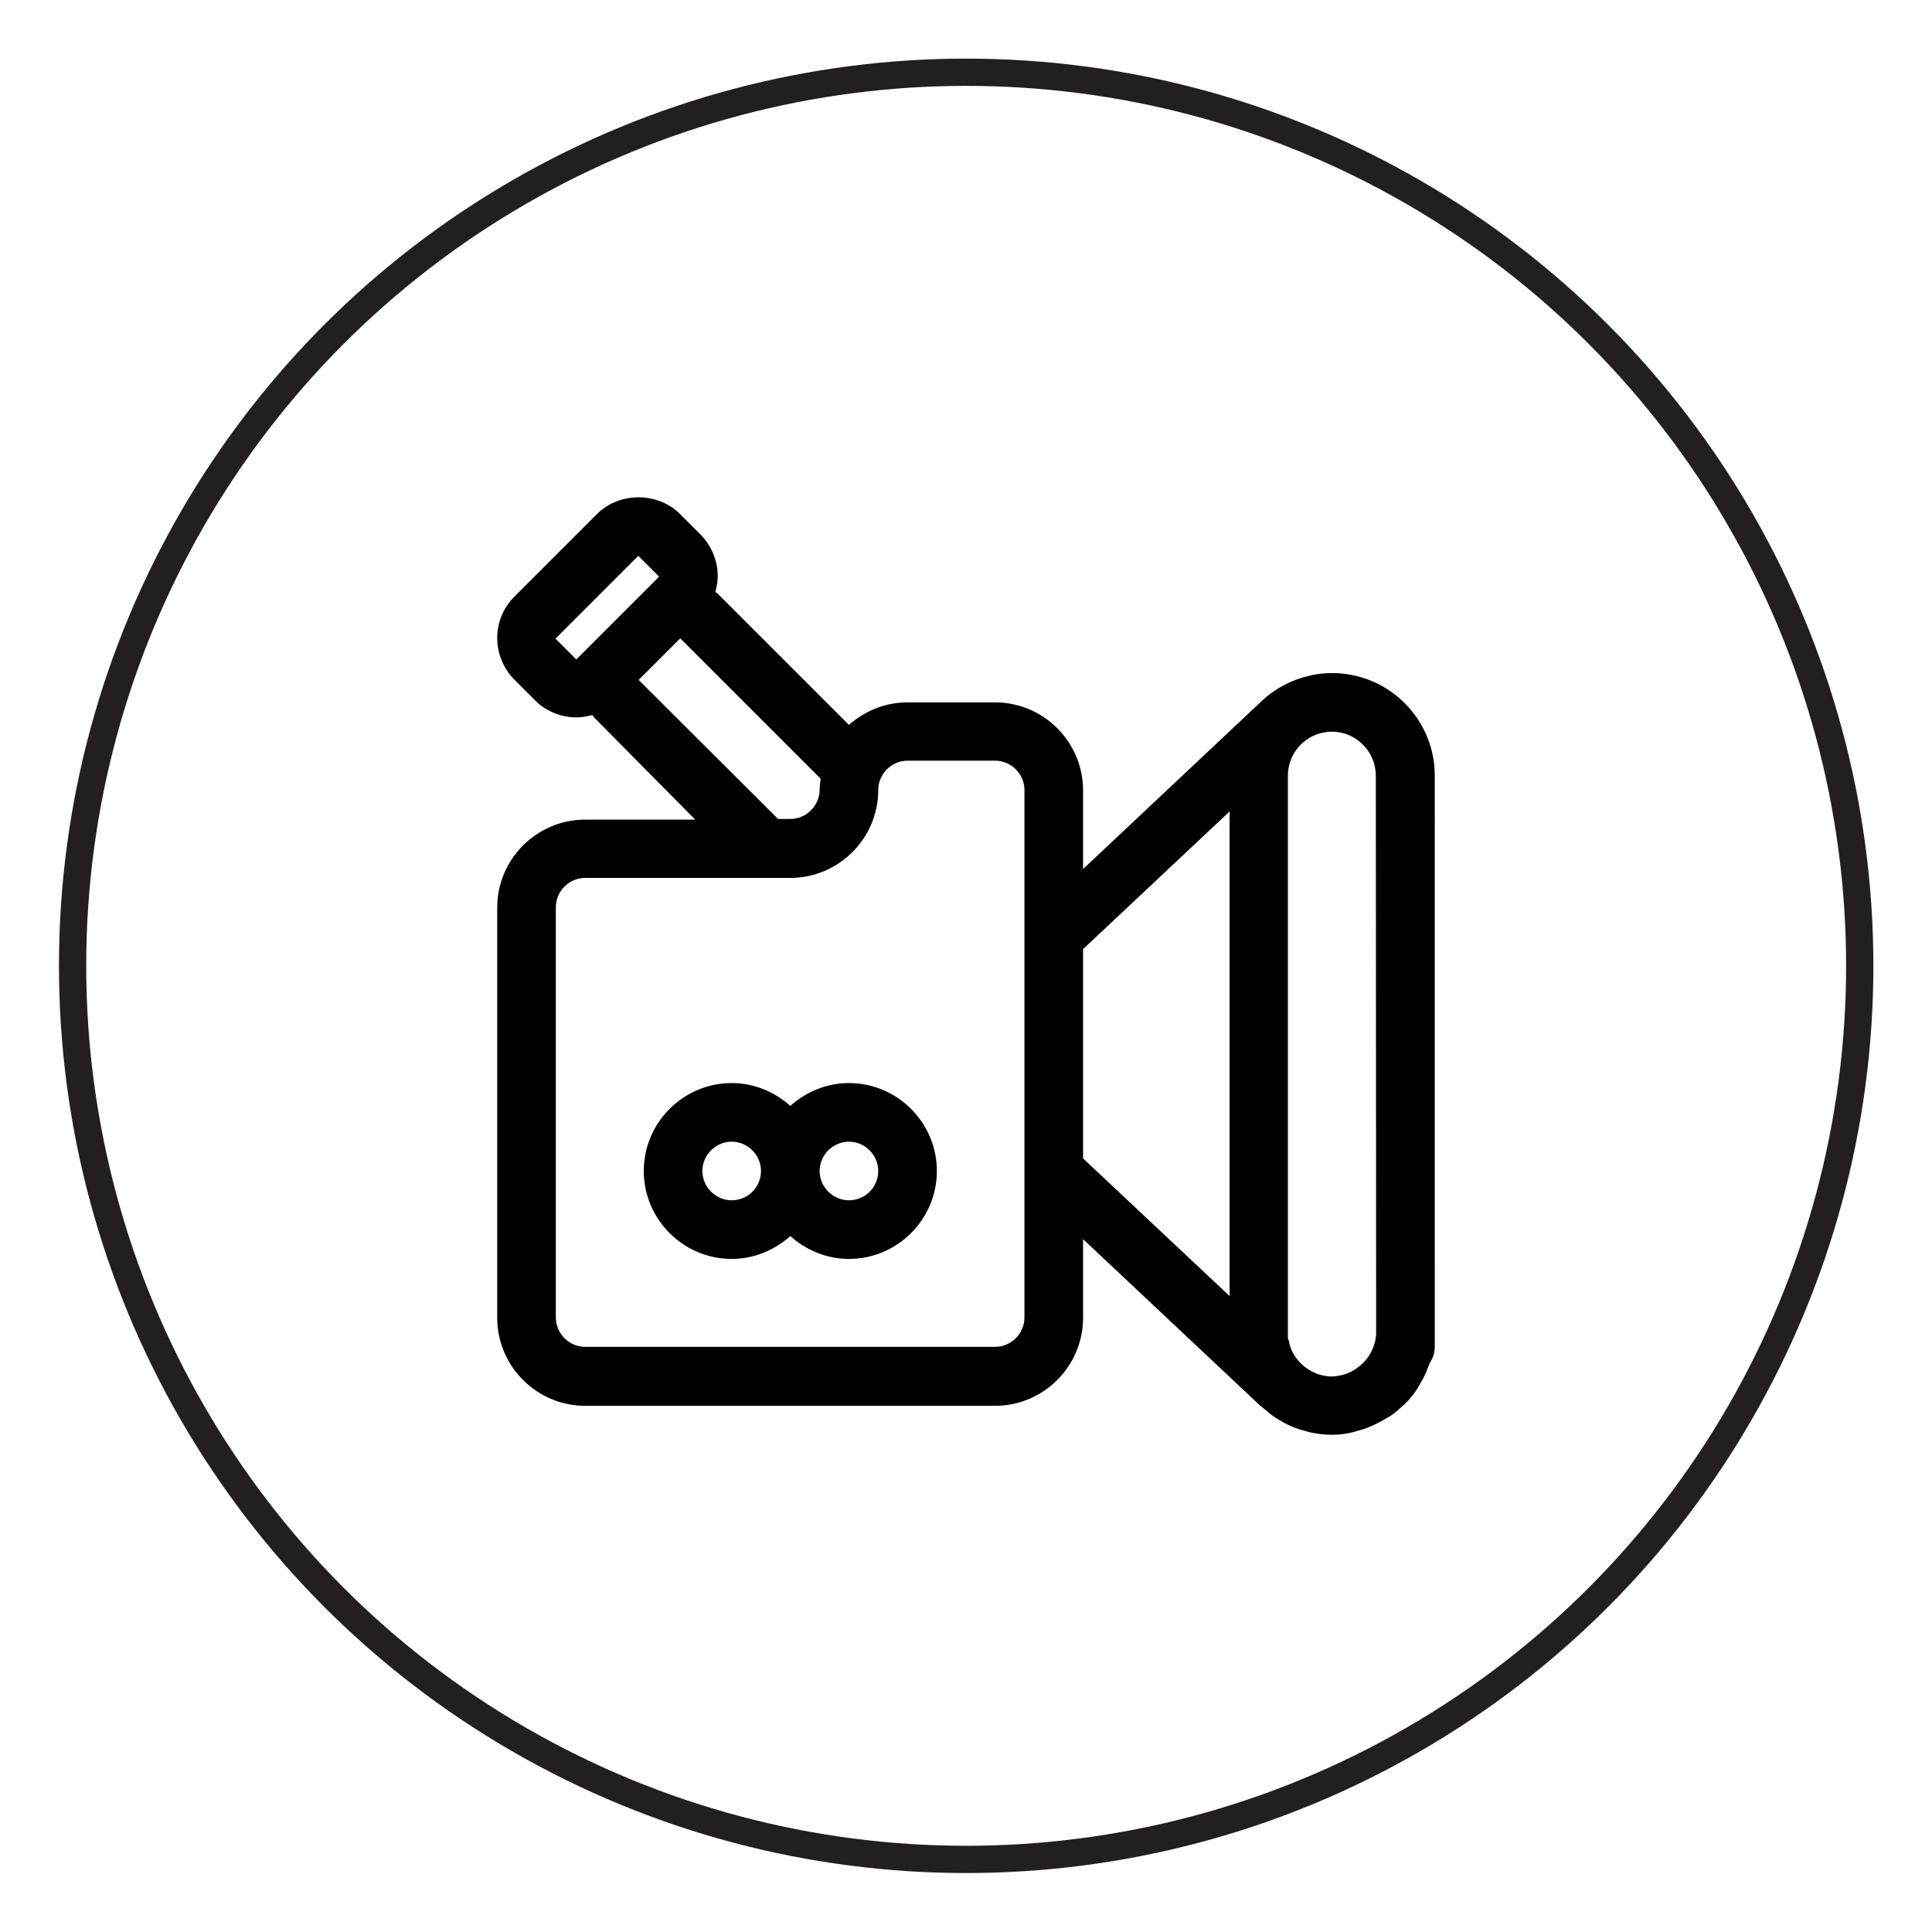
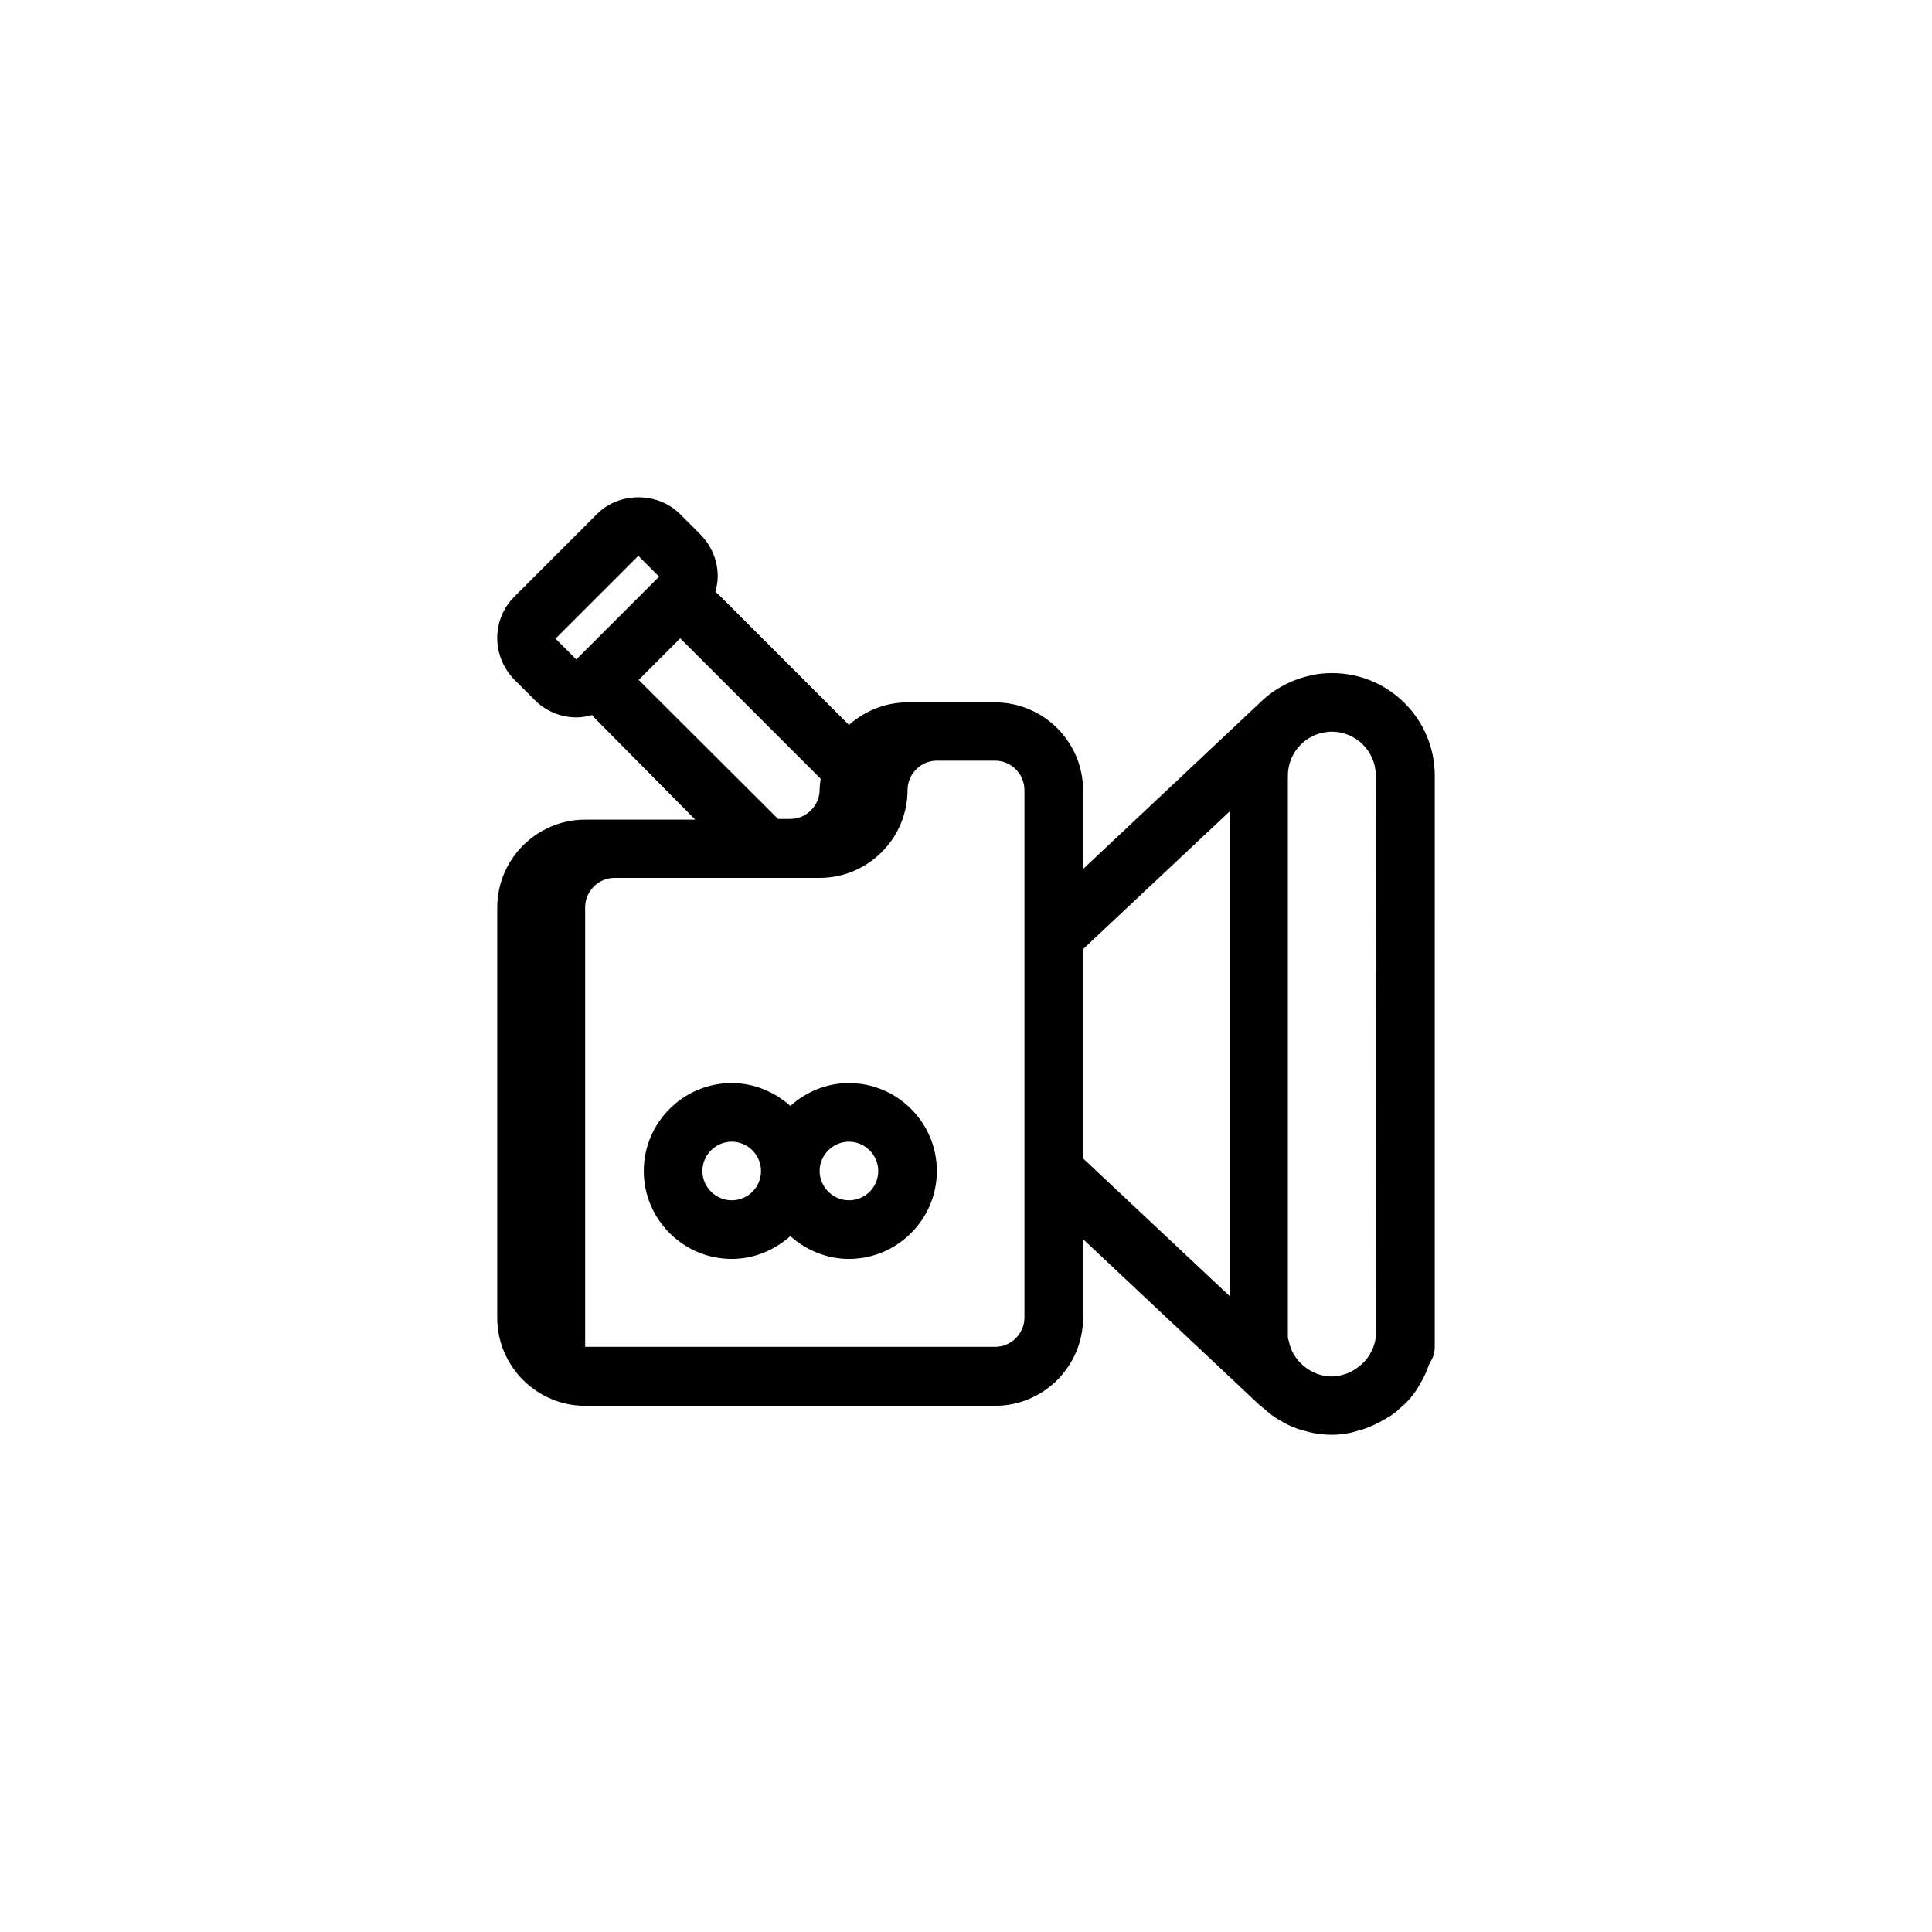
<svg xmlns="http://www.w3.org/2000/svg" version="1.1" id="Layer_1" x="0px" y="0px" viewBox="-14 42.1 566.9 566.9" style="enable-background:new -14 42.1 566.9 566.9;" xml:space="preserve">
  <style type="text/css">
	.st0{fill:none;stroke:#231F20;stroke-width:8;stroke-miterlimit:10;}
</style>
-   <circle class="st0" cx="269.5" cy="325.5" r="262.2" />
  <g id="Video_x5F_Camera">
    <g>
-       <path d="M376.9,239.6L376.9,239.6c-2.1,0-4.1,0.2-6,0.6c-0.1,0-0.2,0.1-0.3,0.1c-5.6,1.2-10.7,3.9-14.8,7.9l-52,48.9V274    c0-14.2-11.6-25.8-25.8-25.8h-25.8c-6.6,0-12.5,2.6-17.1,6.6l-38.5-38.5c-0.2-0.2-0.5-0.3-0.7-0.5c0.4-1.5,0.7-3,0.7-4.6    c0-4.6-1.8-8.9-5-12.2l-6.1-6.1c-6.5-6.5-17.8-6.5-24.3,0l-24.3,24.3c-3.2,3.2-5,7.5-5,12.1s1.8,8.9,5,12.2l6.1,6.1    c3.2,3.2,7.6,5,12.2,5c1.6,0,3.1-0.3,4.6-0.7c0.2,0.2,0.3,0.5,0.5,0.7l29.7,30h-32.3c-14.2,0-25.8,11.6-25.8,25.8v120.4    c0,14.2,11.6,25.8,25.8,25.8H278c14.2,0,25.8-11.6,25.8-25.8v-23.1l51.8,48.7c0.5,0.4,1,0.8,1.5,1.2c0.8,0.7,1.5,1.3,2.3,1.9    c0.7,0.5,1.5,1,2.2,1.4c0.8,0.5,1.6,0.9,2.4,1.3s1.6,0.7,2.4,1c1,0.4,2,0.6,3,0.9c0.7,0.2,1.4,0.4,2.1,0.5    c1.7,0.3,3.5,0.5,5.3,0.5l0,0l0,0c1.9,0,3.7-0.2,5.5-0.6c0.6-0.1,1.2-0.3,1.8-0.5c1.2-0.3,2.3-0.6,3.4-1.1    c0.7-0.3,1.3-0.5,1.9-0.8c1-0.5,2-1,3-1.6c0.6-0.3,1.1-0.7,1.7-1c1.2-0.8,2.3-1.8,3.4-2.8c0.2-0.2,0.5-0.4,0.7-0.6    c1.3-1.3,2.4-2.6,3.4-4.1c0.3-0.4,0.5-0.8,0.7-1.2c0.7-1.1,1.4-2.3,1.9-3.5c0.3-0.5,0.5-1.1,0.7-1.7s0.5-1.1,0.7-1.7    c0.9-1.3,1.4-2.9,1.4-4.6V269.7C407,253.1,393.5,239.6,376.9,239.6z M155.1,244.2v-8.6l0,0V244.2z M155.1,235.6l-6.1-6.1    l24.3-24.3l6.1,6.1L155.1,235.6z M173.4,241.6l12.2-12.2l41.2,41.2c-0.1,1.1-0.3,2.1-0.3,3.2c0,4.7-3.9,8.6-8.6,8.6h-3.6    L173.4,241.6z M286.6,428.7c0,4.7-3.9,8.6-8.6,8.6H157.7c-4.7,0-8.6-3.9-8.6-8.6V308.3c0-4.7,3.9-8.6,8.6-8.6h60.2    c14.2,0,25.8-11.6,25.8-25.8c0-4.7,3.9-8.6,8.6-8.6H278c4.7,0,8.6,3.9,8.6,8.6V428.7z M346.8,422.4l-43-40.4v-61.4l43-40.4V422.4z     M389.8,433c0,0.9-0.1,1.8-0.3,2.6c-0.3,1.4-0.8,2.6-1.5,3.8c-0.1,0.2-0.2,0.4-0.3,0.5c-0.7,1.1-1.5,2-2.5,2.8    c-0.2,0.2-0.4,0.3-0.6,0.5c-1,0.8-2.1,1.4-3.3,1.9c-0.2,0.1-0.4,0.1-0.6,0.2c-1.3,0.4-2.6,0.7-4,0.7l0,0c-1.4,0-2.8-0.3-4-0.7    c-0.2,0-0.3-0.1-0.5-0.2c-1.2-0.5-2.3-1.1-3.3-1.9c-0.2-0.1-0.4-0.3-0.5-0.4c-2.1-1.8-3.7-4.3-4.2-7.1c-0.1-0.3-0.2-0.7-0.3-1    v-165c0-6.2,4.4-11.4,10.2-12.6h0.1c0.8-0.2,1.7-0.3,2.6-0.3c7.1,0,12.9,5.8,12.9,12.9L389.8,433z M235.1,359.9    c-6.6,0-12.6,2.6-17.2,6.7c-4.6-4.1-10.6-6.7-17.2-6.7c-14.2,0-25.8,11.6-25.8,25.8s11.6,25.8,25.8,25.8c6.6,0,12.6-2.6,17.2-6.7    c4.6,4.1,10.6,6.7,17.2,6.7c14.2,0,25.8-11.6,25.8-25.8S249.3,359.9,235.1,359.9z M200.7,394.3c-4.7,0-8.6-3.9-8.6-8.6    s3.9-8.6,8.6-8.6s8.6,3.9,8.6,8.6C209.3,390.5,205.4,394.3,200.7,394.3z M235.1,394.3c-4.7,0-8.6-3.9-8.6-8.6s3.9-8.6,8.6-8.6    s8.6,3.9,8.6,8.6C243.7,390.5,239.8,394.3,235.1,394.3z" />
+       <path d="M376.9,239.6L376.9,239.6c-2.1,0-4.1,0.2-6,0.6c-0.1,0-0.2,0.1-0.3,0.1c-5.6,1.2-10.7,3.9-14.8,7.9l-52,48.9V274    c0-14.2-11.6-25.8-25.8-25.8h-25.8c-6.6,0-12.5,2.6-17.1,6.6l-38.5-38.5c-0.2-0.2-0.5-0.3-0.7-0.5c0.4-1.5,0.7-3,0.7-4.6    c0-4.6-1.8-8.9-5-12.2l-6.1-6.1c-6.5-6.5-17.8-6.5-24.3,0l-24.3,24.3c-3.2,3.2-5,7.5-5,12.1s1.8,8.9,5,12.2l6.1,6.1    c3.2,3.2,7.6,5,12.2,5c1.6,0,3.1-0.3,4.6-0.7c0.2,0.2,0.3,0.5,0.5,0.7l29.7,30h-32.3c-14.2,0-25.8,11.6-25.8,25.8v120.4    c0,14.2,11.6,25.8,25.8,25.8H278c14.2,0,25.8-11.6,25.8-25.8v-23.1l51.8,48.7c0.5,0.4,1,0.8,1.5,1.2c0.8,0.7,1.5,1.3,2.3,1.9    c0.7,0.5,1.5,1,2.2,1.4c0.8,0.5,1.6,0.9,2.4,1.3s1.6,0.7,2.4,1c1,0.4,2,0.6,3,0.9c0.7,0.2,1.4,0.4,2.1,0.5    c1.7,0.3,3.5,0.5,5.3,0.5l0,0l0,0c1.9,0,3.7-0.2,5.5-0.6c0.6-0.1,1.2-0.3,1.8-0.5c1.2-0.3,2.3-0.6,3.4-1.1    c0.7-0.3,1.3-0.5,1.9-0.8c1-0.5,2-1,3-1.6c0.6-0.3,1.1-0.7,1.7-1c1.2-0.8,2.3-1.8,3.4-2.8c0.2-0.2,0.5-0.4,0.7-0.6    c1.3-1.3,2.4-2.6,3.4-4.1c0.3-0.4,0.5-0.8,0.7-1.2c0.7-1.1,1.4-2.3,1.9-3.5c0.3-0.5,0.5-1.1,0.7-1.7s0.5-1.1,0.7-1.7    c0.9-1.3,1.4-2.9,1.4-4.6V269.7C407,253.1,393.5,239.6,376.9,239.6z M155.1,244.2v-8.6l0,0V244.2z M155.1,235.6l-6.1-6.1    l24.3-24.3l6.1,6.1L155.1,235.6z M173.4,241.6l12.2-12.2l41.2,41.2c-0.1,1.1-0.3,2.1-0.3,3.2c0,4.7-3.9,8.6-8.6,8.6h-3.6    L173.4,241.6z M286.6,428.7c0,4.7-3.9,8.6-8.6,8.6H157.7V308.3c0-4.7,3.9-8.6,8.6-8.6h60.2    c14.2,0,25.8-11.6,25.8-25.8c0-4.7,3.9-8.6,8.6-8.6H278c4.7,0,8.6,3.9,8.6,8.6V428.7z M346.8,422.4l-43-40.4v-61.4l43-40.4V422.4z     M389.8,433c0,0.9-0.1,1.8-0.3,2.6c-0.3,1.4-0.8,2.6-1.5,3.8c-0.1,0.2-0.2,0.4-0.3,0.5c-0.7,1.1-1.5,2-2.5,2.8    c-0.2,0.2-0.4,0.3-0.6,0.5c-1,0.8-2.1,1.4-3.3,1.9c-0.2,0.1-0.4,0.1-0.6,0.2c-1.3,0.4-2.6,0.7-4,0.7l0,0c-1.4,0-2.8-0.3-4-0.7    c-0.2,0-0.3-0.1-0.5-0.2c-1.2-0.5-2.3-1.1-3.3-1.9c-0.2-0.1-0.4-0.3-0.5-0.4c-2.1-1.8-3.7-4.3-4.2-7.1c-0.1-0.3-0.2-0.7-0.3-1    v-165c0-6.2,4.4-11.4,10.2-12.6h0.1c0.8-0.2,1.7-0.3,2.6-0.3c7.1,0,12.9,5.8,12.9,12.9L389.8,433z M235.1,359.9    c-6.6,0-12.6,2.6-17.2,6.7c-4.6-4.1-10.6-6.7-17.2-6.7c-14.2,0-25.8,11.6-25.8,25.8s11.6,25.8,25.8,25.8c6.6,0,12.6-2.6,17.2-6.7    c4.6,4.1,10.6,6.7,17.2,6.7c14.2,0,25.8-11.6,25.8-25.8S249.3,359.9,235.1,359.9z M200.7,394.3c-4.7,0-8.6-3.9-8.6-8.6    s3.9-8.6,8.6-8.6s8.6,3.9,8.6,8.6C209.3,390.5,205.4,394.3,200.7,394.3z M235.1,394.3c-4.7,0-8.6-3.9-8.6-8.6s3.9-8.6,8.6-8.6    s8.6,3.9,8.6,8.6C243.7,390.5,239.8,394.3,235.1,394.3z" />
    </g>
  </g>
</svg>